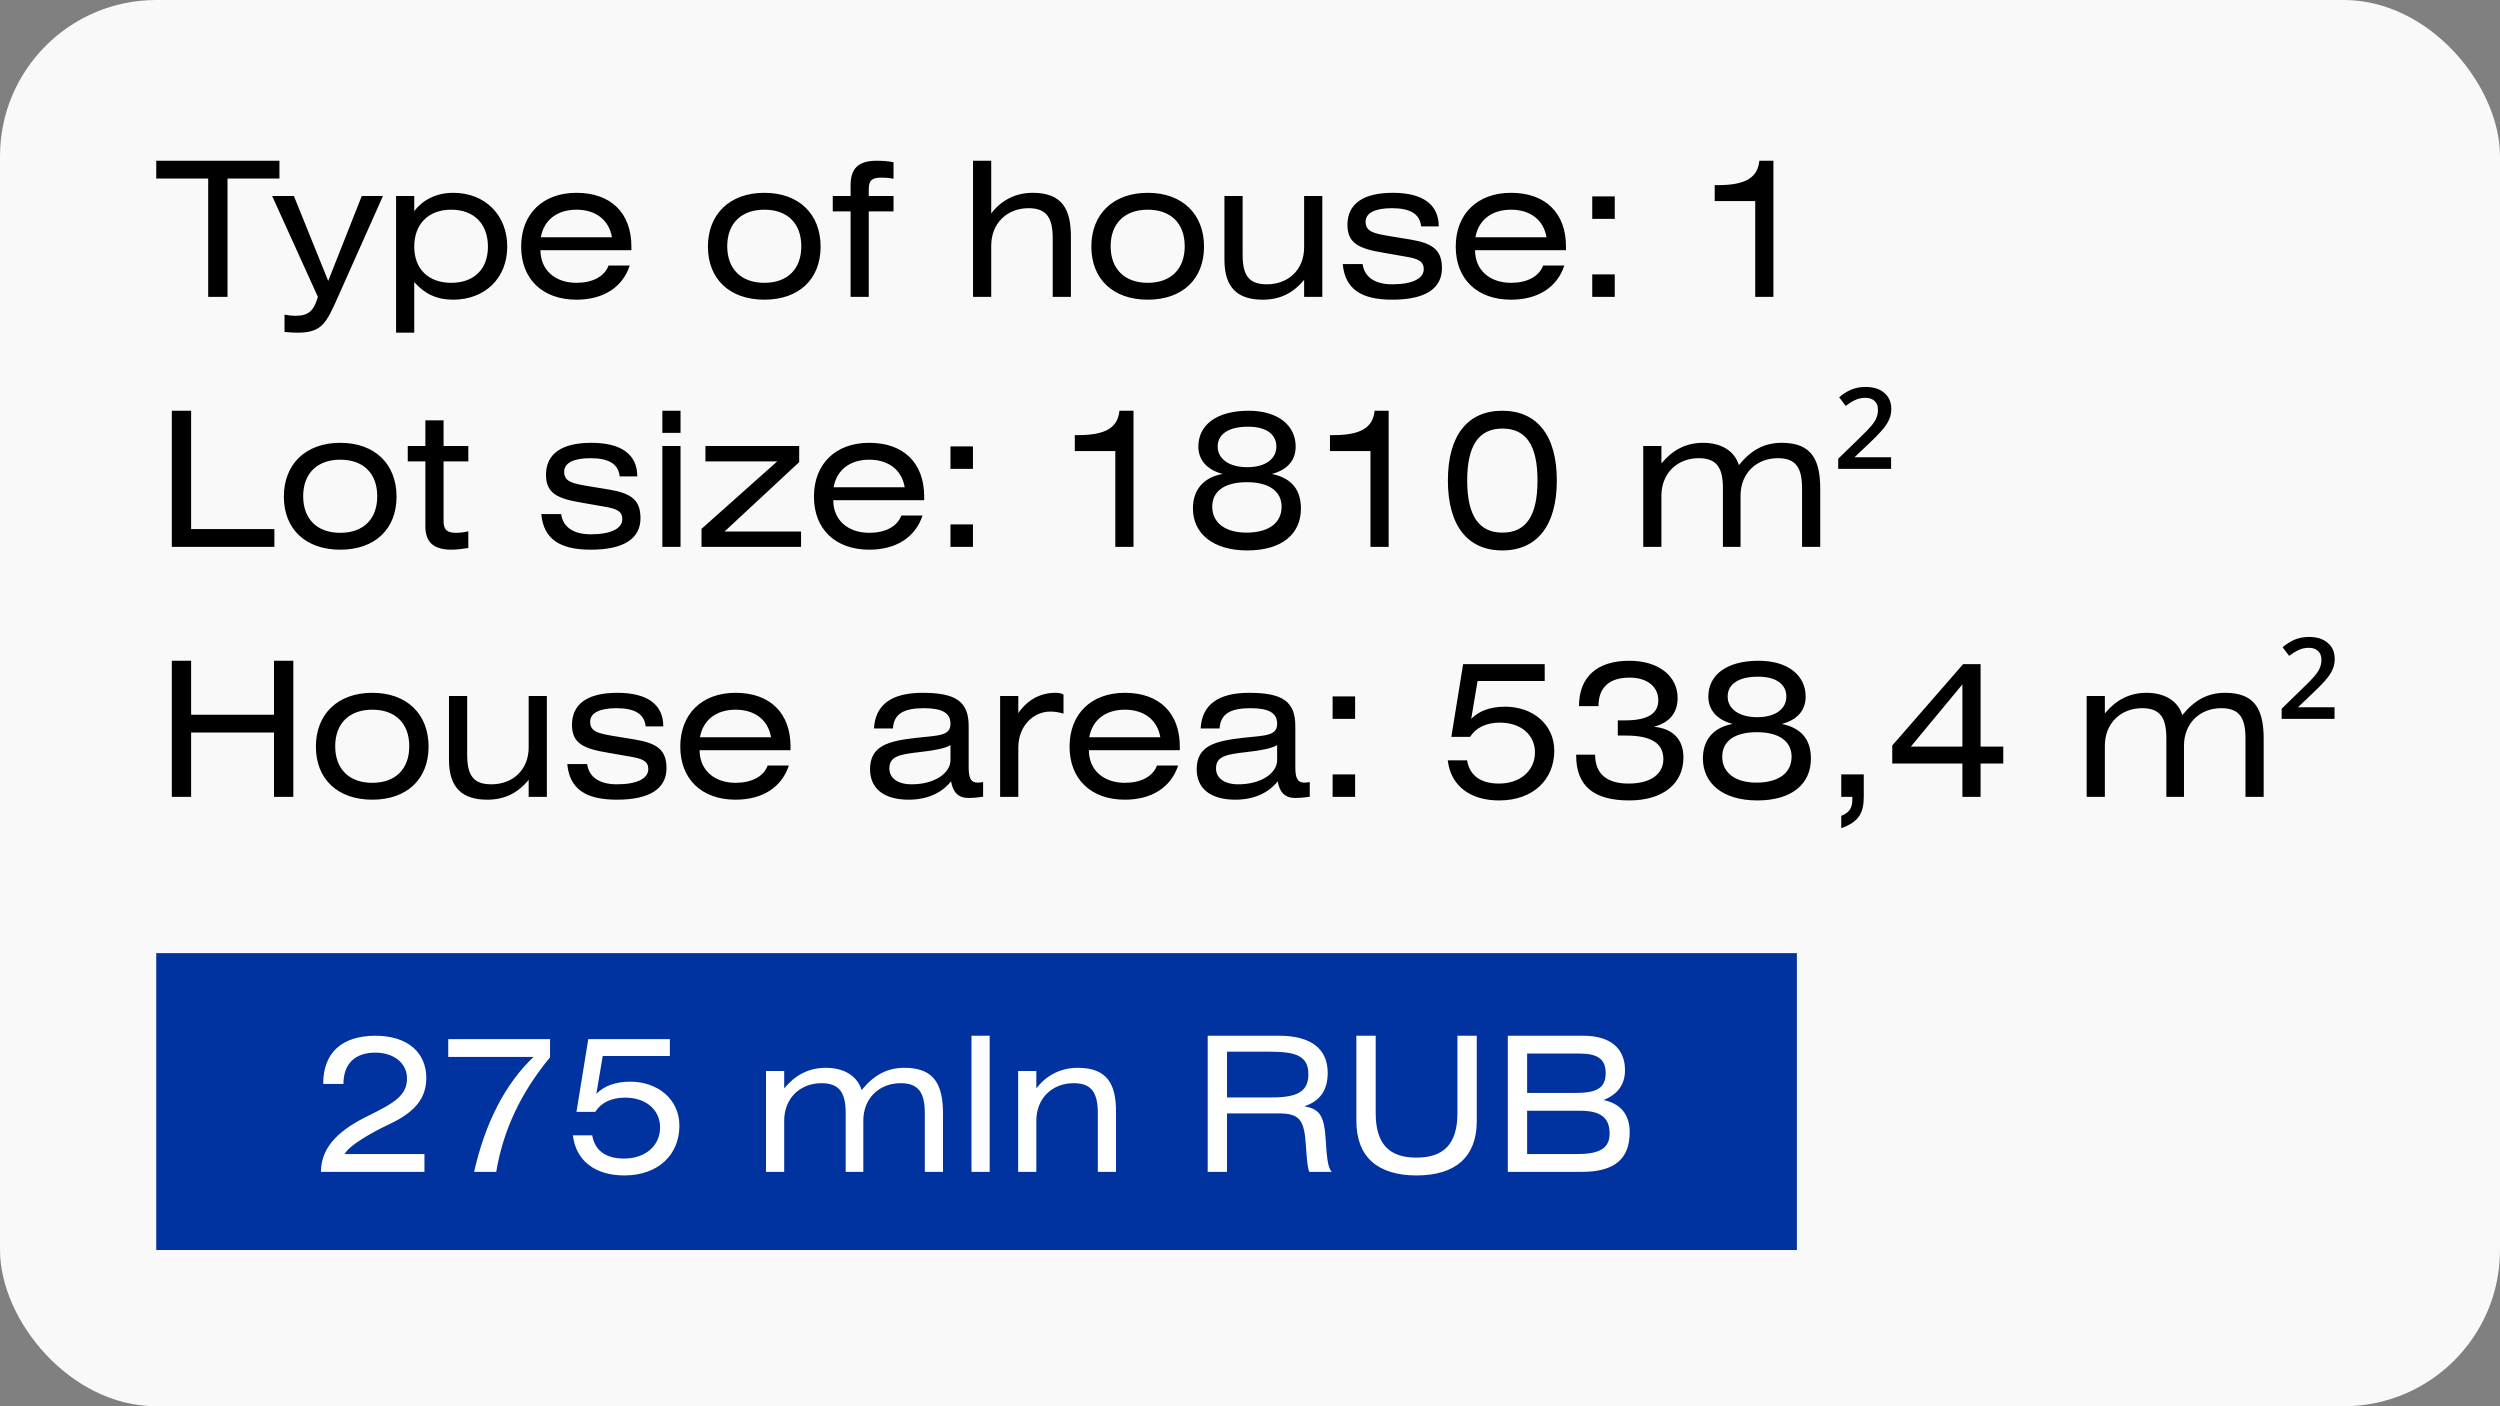
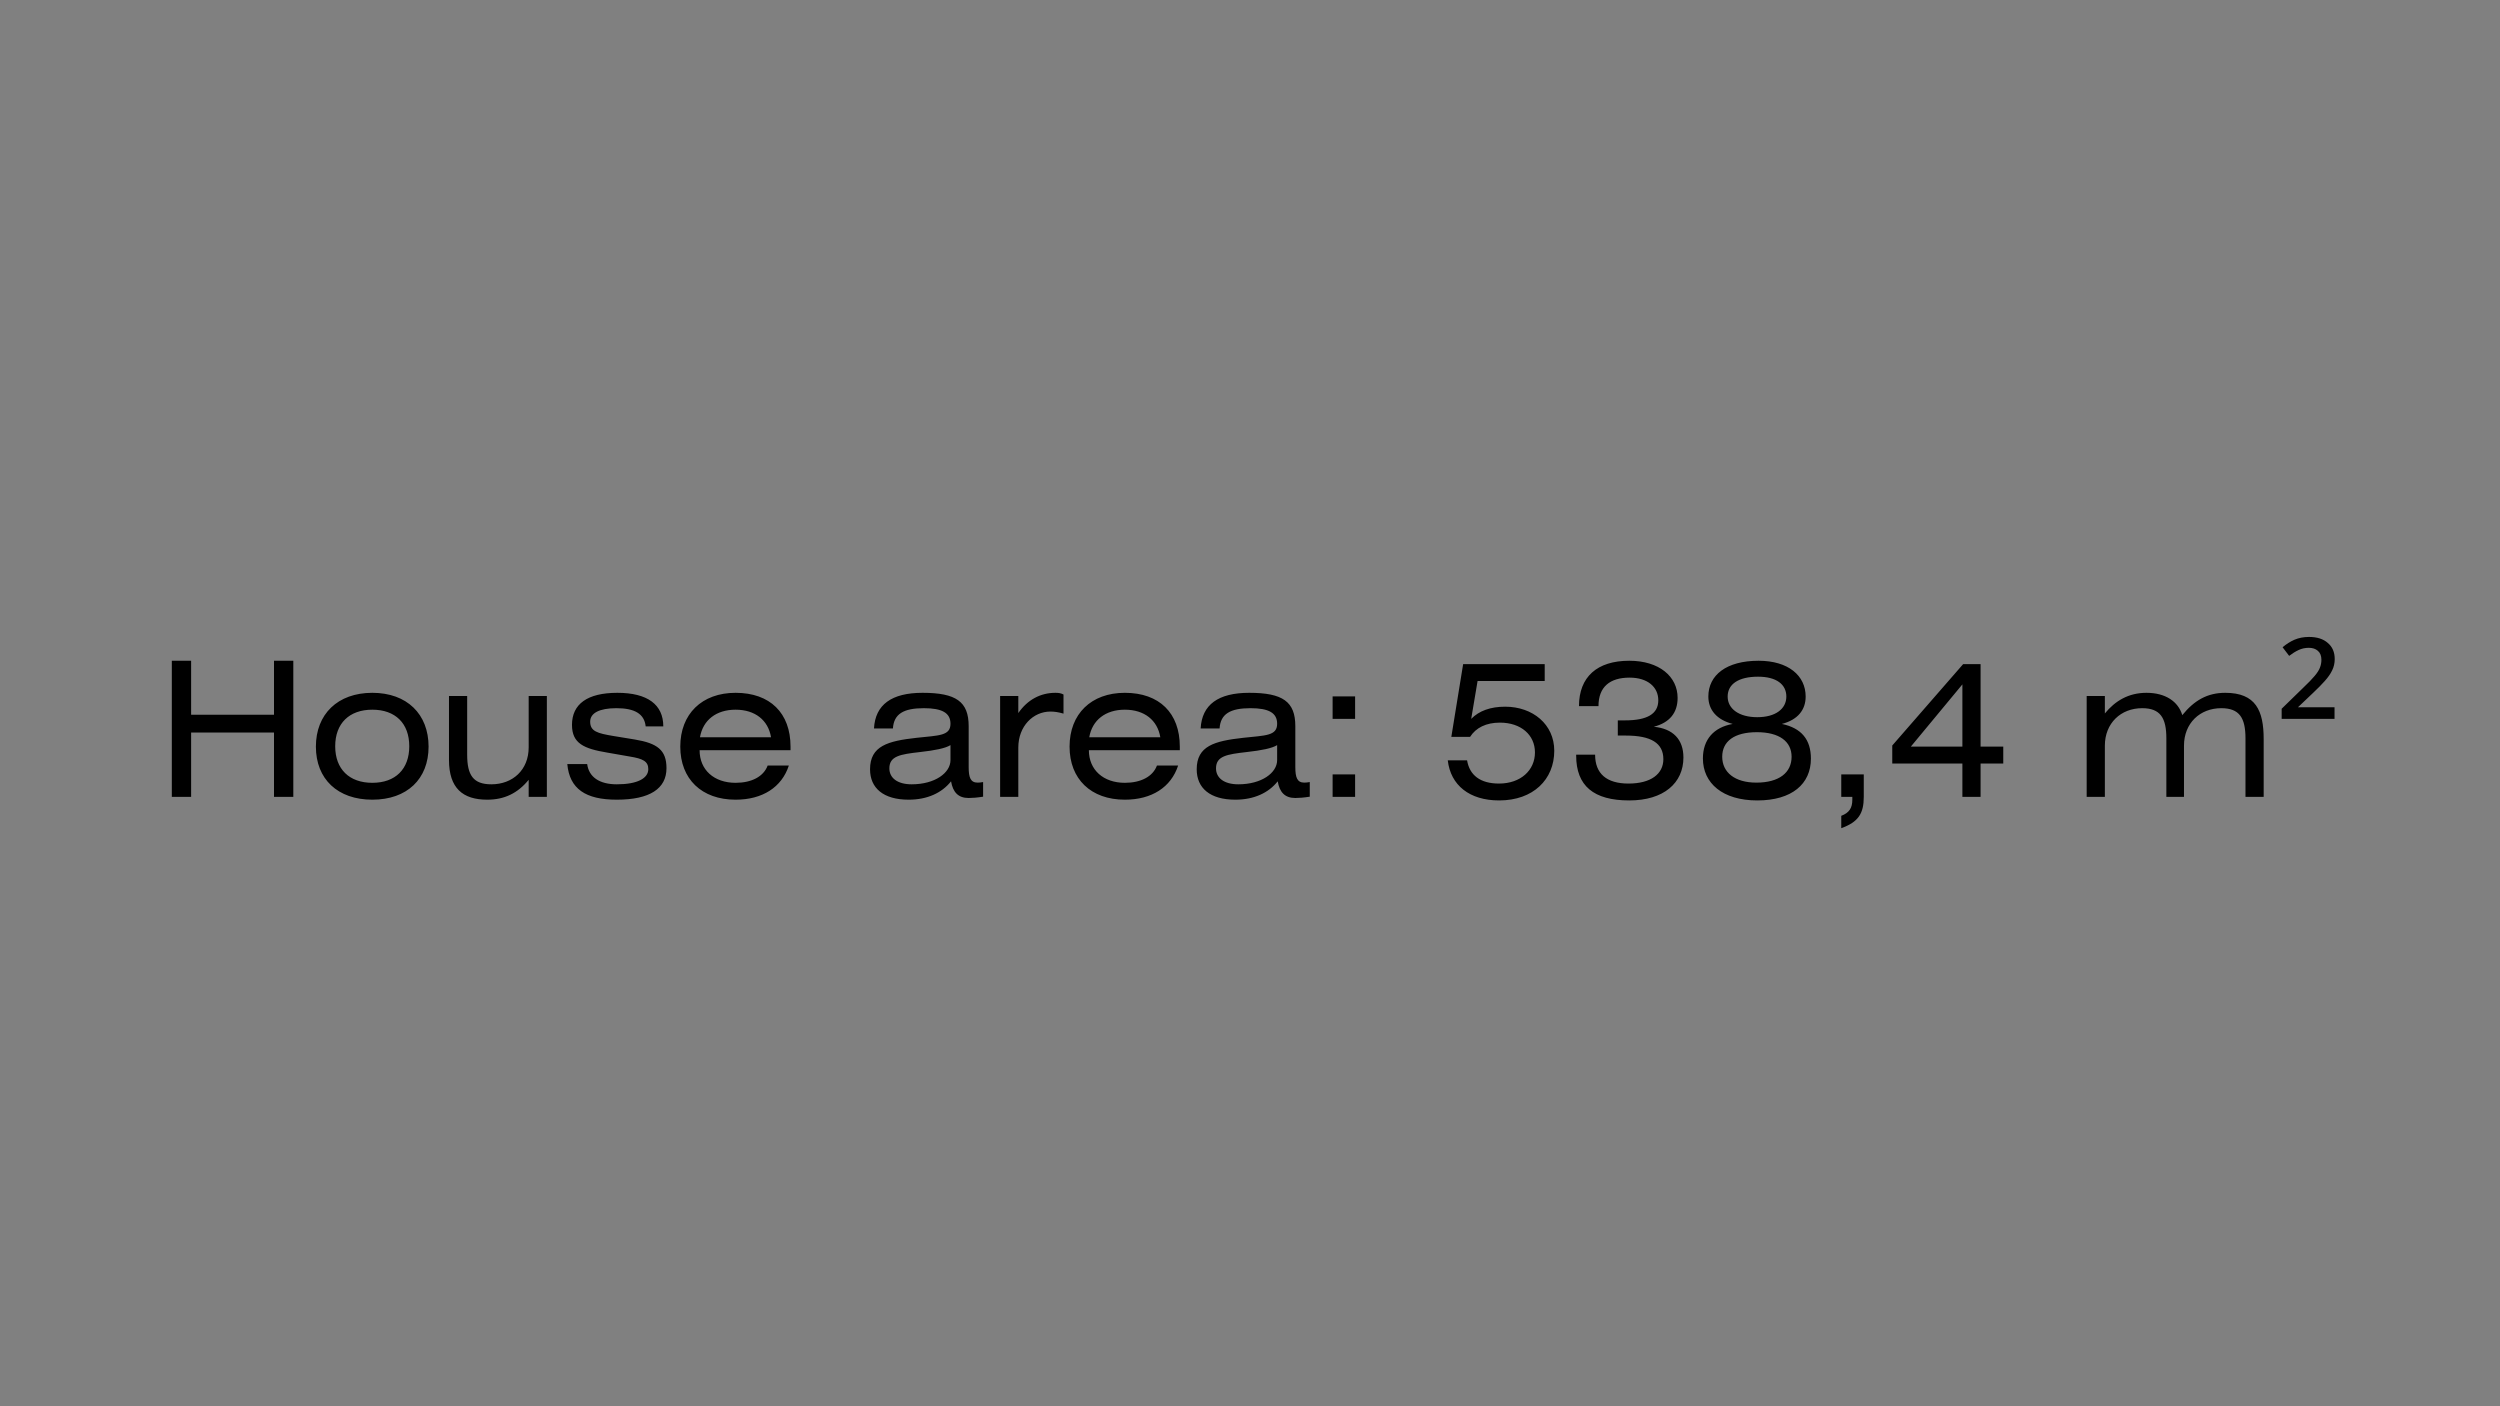
<svg xmlns="http://www.w3.org/2000/svg" width="160" height="90" viewBox="0 0 160 90" fill="none">
  <rect x="0" y="0" width="160" height="90" fill="#808080" stroke="none" />
-   <rect width="160" height="90" rx="10" fill="white" fill-opacity="0.95" />
-   <path d="M10 10.288H17.884V11.428H14.56V19H13.324V11.428H10V10.288ZM17.417 12.544H18.809L21.005 17.98L23.153 12.544H24.509L21.653 18.952C20.873 20.704 20.609 21.292 19.013 21.292C18.833 21.292 18.569 21.28 18.209 21.244V20.14C18.509 20.188 18.725 20.212 18.893 20.212C19.733 20.212 20.081 19.912 20.345 19L17.417 12.544ZM26.512 12.544V13.516C27.052 12.796 27.916 12.34 29.008 12.34C31.048 12.34 32.464 13.768 32.464 15.784C32.464 17.788 31.048 19.18 28.996 19.18C27.964 19.18 27.172 18.808 26.512 18.052V21.292H25.348V12.544H26.512ZM28.876 13.42C27.412 13.42 26.512 14.344 26.512 15.784C26.512 17.212 27.412 18.1 28.876 18.1C30.34 18.1 31.228 17.224 31.228 15.784C31.228 14.332 30.34 13.42 28.876 13.42ZM40.41 16.012H34.59C34.59 17.272 35.514 18.1 36.894 18.1C37.914 18.1 38.682 17.704 38.946 16.996H40.302C39.846 18.388 38.61 19.18 36.894 19.18C34.722 19.18 33.354 17.86 33.354 15.784C33.354 13.696 34.734 12.34 36.894 12.34C39.102 12.34 40.41 13.636 40.41 15.784V16.012ZM34.614 15.184H39.162C38.982 14.092 38.142 13.42 36.894 13.42C35.658 13.42 34.806 14.08 34.614 15.184ZM48.919 12.34C51.139 12.34 52.519 13.708 52.519 15.784C52.519 17.86 51.139 19.18 48.919 19.18C46.699 19.18 45.307 17.86 45.307 15.784C45.307 13.708 46.699 12.34 48.919 12.34ZM48.919 13.42C47.443 13.42 46.543 14.296 46.543 15.76C46.543 17.224 47.443 18.1 48.919 18.1C50.395 18.1 51.283 17.224 51.283 15.76C51.283 14.296 50.395 13.42 48.919 13.42ZM57.185 10.384V11.44C56.885 11.38 56.633 11.368 56.405 11.368C55.805 11.368 55.601 11.548 55.601 12.112V12.544H57.185V13.528H55.601V19H54.437V13.528H53.297V12.544H54.437V11.872C54.437 10.768 54.941 10.288 56.105 10.288C56.489 10.288 56.837 10.312 57.185 10.384ZM63.438 10.288V13.66C64.038 12.868 64.938 12.34 66.09 12.34C68.046 12.34 68.538 13.468 68.538 15.16V19H67.374V15.256C67.374 13.948 66.99 13.324 65.826 13.324C64.458 13.324 63.438 14.284 63.438 15.724V19H62.274V10.288H63.438ZM73.458 12.34C75.678 12.34 77.058 13.708 77.058 15.784C77.058 17.86 75.678 19.18 73.458 19.18C71.238 19.18 69.846 17.86 69.846 15.784C69.846 13.708 71.238 12.34 73.458 12.34ZM73.458 13.42C71.982 13.42 71.082 14.296 71.082 15.76C71.082 17.224 71.982 18.1 73.458 18.1C74.934 18.1 75.822 17.224 75.822 15.76C75.822 14.296 74.934 13.42 73.458 13.42ZM78.364 12.544H79.528V16.3C79.528 17.608 79.912 18.196 81.076 18.196C82.444 18.196 83.464 17.272 83.464 15.832V12.544H84.628V19H83.464V17.908C82.756 18.772 81.904 19.18 80.812 19.18C79.252 19.18 78.364 18.448 78.364 16.636V12.544ZM92.08 14.488H90.952C90.868 13.684 90.244 13.324 89.08 13.324C87.988 13.324 87.4 13.636 87.4 14.188C87.4 14.812 87.88 14.932 88.864 15.1L90.256 15.328C91.696 15.568 92.284 16 92.284 17.164C92.284 18.472 91.216 19.18 89.104 19.18C87.1 19.18 86.08 18.484 85.936 16.9H87.208C87.316 17.728 87.988 18.196 89.104 18.196C90.424 18.196 91.12 17.812 91.12 17.224C91.12 16.72 90.76 16.552 89.944 16.42L88.504 16.168C86.992 15.916 86.236 15.58 86.236 14.392C86.236 13.06 87.22 12.34 89.14 12.34C91.072 12.34 92.08 13.096 92.08 14.488ZM100.223 16.012H94.403C94.403 17.272 95.327 18.1 96.707 18.1C97.727 18.1 98.495 17.704 98.759 16.996H100.115C99.659 18.388 98.423 19.18 96.707 19.18C94.535 19.18 93.167 17.86 93.167 15.784C93.167 13.696 94.547 12.34 96.707 12.34C98.915 12.34 100.223 13.636 100.223 15.784V16.012ZM94.427 15.184H98.975C98.795 14.092 97.955 13.42 96.707 13.42C95.471 13.42 94.619 14.08 94.427 15.184ZM101.904 14.008V12.568H103.344V14.008H101.904ZM101.904 19V17.56H103.344V19H101.904ZM112.598 10.288H113.498V19H112.334V12.868H109.742V11.848H109.946C111.662 11.848 112.49 11.404 112.598 10.288Z" fill="black" />
-   <path d="M12.232 26.288V33.86H17.56V35H10.996V26.288H12.232ZM21.779 28.34C23.999 28.34 25.379 29.708 25.379 31.784C25.379 33.86 23.999 35.18 21.779 35.18C19.559 35.18 18.167 33.86 18.167 31.784C18.167 29.708 19.559 28.34 21.779 28.34ZM21.779 29.42C20.303 29.42 19.403 30.296 19.403 31.76C19.403 33.224 20.303 34.1 21.779 34.1C23.255 34.1 24.143 33.224 24.143 31.76C24.143 30.296 23.255 29.42 21.779 29.42ZM27.224 26.9H28.388V28.544H29.972V29.528H28.388V33.356C28.388 33.896 28.604 34.1 29.18 34.1C29.408 34.1 29.66 34.076 29.972 34.004V35.072C29.576 35.132 29.216 35.18 28.892 35.18C27.752 35.18 27.224 34.7 27.224 33.692V29.528H26.096V28.544H27.224V26.9ZM40.787 30.488H39.659C39.575 29.684 38.951 29.324 37.787 29.324C36.695 29.324 36.107 29.636 36.107 30.188C36.107 30.812 36.587 30.932 37.571 31.1L38.963 31.328C40.403 31.568 40.991 32 40.991 33.164C40.991 34.472 39.923 35.18 37.811 35.18C35.807 35.18 34.787 34.484 34.643 32.9H35.915C36.023 33.728 36.695 34.196 37.811 34.196C39.131 34.196 39.827 33.812 39.827 33.224C39.827 32.72 39.467 32.552 38.651 32.42L37.211 32.168C35.699 31.916 34.943 31.58 34.943 30.392C34.943 29.06 35.927 28.34 37.847 28.34C39.779 28.34 40.787 29.096 40.787 30.488ZM43.554 28.544V35H42.39V28.544H43.554ZM43.554 27.704H42.39V26.288H43.554V27.704ZM45.148 28.544H51.148V29.576L46.372 34.016H51.268V35H44.896V33.848L49.744 29.528H45.148V28.544ZM59.148 32.012H53.328C53.328 33.272 54.252 34.1 55.632 34.1C56.652 34.1 57.42 33.704 57.684 32.996H59.04C58.584 34.388 57.348 35.18 55.632 35.18C53.46 35.18 52.092 33.86 52.092 31.784C52.092 29.696 53.472 28.34 55.632 28.34C57.84 28.34 59.148 29.636 59.148 31.784V32.012ZM53.352 31.184H57.9C57.72 30.092 56.88 29.42 55.632 29.42C54.396 29.42 53.544 30.08 53.352 31.184ZM60.83 30.008V28.568H62.27V30.008H60.83ZM60.83 35V33.56H62.27V35H60.83ZM71.644 26.288H72.544V35H71.38V28.868H68.788V27.848H68.992C70.708 27.848 71.536 27.404 71.644 26.288ZM78.255 30.332C77.235 30.068 76.695 29.432 76.695 28.58C76.695 27.2 77.859 26.288 79.911 26.288C81.807 26.288 82.923 27.236 82.923 28.58C82.923 29.432 82.419 30.068 81.399 30.332C82.659 30.596 83.259 31.34 83.259 32.552C83.259 34.172 82.047 35.228 79.827 35.228C77.607 35.228 76.347 34.124 76.347 32.54C76.347 31.34 77.031 30.548 78.255 30.332ZM79.803 30.86C78.351 30.86 77.583 31.448 77.583 32.432C77.583 33.428 78.387 34.088 79.767 34.088C81.219 34.088 82.023 33.452 82.023 32.432C82.023 31.46 81.243 30.86 79.803 30.86ZM79.875 27.308C78.639 27.308 77.931 27.776 77.931 28.58C77.931 29.36 78.651 29.9 79.827 29.9C81.003 29.9 81.687 29.36 81.687 28.58C81.687 27.8 81.051 27.308 79.875 27.308ZM87.974 26.288H88.874V35H87.71V28.868H85.118V27.848H85.322C87.037 27.848 87.865 27.404 87.974 26.288ZM96.144 26.288C98.365 26.288 99.636 27.86 99.636 30.752C99.636 33.644 98.365 35.228 96.144 35.228C93.924 35.228 92.665 33.632 92.665 30.752C92.665 27.872 93.924 26.288 96.144 26.288ZM96.156 27.428C94.644 27.428 93.9 28.508 93.9 30.752C93.9 32.996 94.644 34.088 96.156 34.088C97.68 34.088 98.4 32.996 98.4 30.752C98.4 28.508 97.68 27.428 96.156 27.428ZM106.331 28.544V29.66C106.991 28.856 107.843 28.34 108.995 28.34C110.207 28.34 111.023 28.892 111.287 29.768C112.055 28.82 112.895 28.34 114.035 28.34C115.991 28.34 116.495 29.48 116.495 31.304V35H115.331V31.256C115.331 29.948 114.947 29.324 113.783 29.324C112.415 29.324 111.395 30.284 111.395 31.724V35H110.267V31.256C110.267 29.948 109.883 29.324 108.719 29.324C107.351 29.324 106.331 30.284 106.331 31.724V35H105.167V28.544H106.331ZM121.03 30.008H117.646V29.36L119.026 28.016C119.354 27.704 119.598 27.452 119.758 27.26C119.926 27.06 120.038 26.884 120.094 26.732C120.158 26.572 120.19 26.404 120.19 26.228C120.19 25.972 120.114 25.78 119.962 25.652C119.818 25.524 119.626 25.46 119.386 25.46C119.146 25.46 118.926 25.508 118.726 25.604C118.534 25.692 118.334 25.816 118.126 25.976L117.706 25.424C117.938 25.224 118.19 25.064 118.462 24.944C118.742 24.824 119.054 24.764 119.398 24.764C119.91 24.764 120.31 24.892 120.598 25.148C120.894 25.396 121.042 25.74 121.042 26.18C121.042 26.444 120.986 26.688 120.874 26.912C120.77 27.128 120.614 27.352 120.406 27.584C120.206 27.808 119.958 28.06 119.662 28.34L118.69 29.264H121.03V30.008Z" fill="black" />
  <path d="M12.232 42.288V45.744H17.536V42.288H18.772V51H17.536V46.884H12.232V51H10.996V42.288H12.232ZM23.829 44.34C26.049 44.34 27.429 45.708 27.429 47.784C27.429 49.86 26.049 51.18 23.829 51.18C21.609 51.18 20.217 49.86 20.217 47.784C20.217 45.708 21.609 44.34 23.829 44.34ZM23.829 45.42C22.353 45.42 21.453 46.296 21.453 47.76C21.453 49.224 22.353 50.1 23.829 50.1C25.305 50.1 26.193 49.224 26.193 47.76C26.193 46.296 25.305 45.42 23.829 45.42ZM28.735 44.544H29.899V48.3C29.899 49.608 30.283 50.196 31.447 50.196C32.815 50.196 33.835 49.272 33.835 47.832V44.544H34.999V51H33.835V49.908C33.127 50.772 32.275 51.18 31.183 51.18C29.623 51.18 28.735 50.448 28.735 48.636V44.544ZM42.451 46.488H41.323C41.239 45.684 40.615 45.324 39.451 45.324C38.359 45.324 37.771 45.636 37.771 46.188C37.771 46.812 38.251 46.932 39.235 47.1L40.627 47.328C42.067 47.568 42.655 48 42.655 49.164C42.655 50.472 41.587 51.18 39.475 51.18C37.471 51.18 36.451 50.484 36.307 48.9H37.579C37.687 49.728 38.359 50.196 39.475 50.196C40.795 50.196 41.491 49.812 41.491 49.224C41.491 48.72 41.131 48.552 40.315 48.42L38.875 48.168C37.363 47.916 36.607 47.58 36.607 46.392C36.607 45.06 37.591 44.34 39.511 44.34C41.443 44.34 42.451 45.096 42.451 46.488ZM50.594 48.012H44.774C44.774 49.272 45.698 50.1 47.078 50.1C48.098 50.1 48.866 49.704 49.13 48.996H50.486C50.03 50.388 48.794 51.18 47.078 51.18C44.906 51.18 43.538 49.86 43.538 47.784C43.538 45.696 44.918 44.34 47.078 44.34C49.286 44.34 50.594 45.636 50.594 47.784V48.012ZM44.798 47.184H49.346C49.166 46.092 48.326 45.42 47.078 45.42C45.842 45.42 44.99 46.08 44.798 47.184ZM60.831 47.688C60.495 47.892 59.847 48.024 58.875 48.132C57.615 48.276 56.919 48.384 56.919 49.176C56.919 49.788 57.435 50.196 58.347 50.196C59.835 50.196 60.831 49.464 60.831 48.648V47.688ZM60.867 50.004C60.279 50.748 59.343 51.18 58.155 51.18C56.535 51.18 55.683 50.436 55.683 49.236C55.683 47.736 56.823 47.424 58.659 47.22C60.087 47.064 60.831 47.1 60.831 46.32C60.831 45.624 60.291 45.324 59.127 45.324C57.819 45.324 57.207 45.696 57.147 46.62H55.935C56.019 45.096 57.063 44.34 59.043 44.34C61.191 44.34 61.995 44.904 61.995 46.476V49.092C61.995 49.764 62.115 50.088 62.571 50.088C62.667 50.088 62.775 50.076 62.919 50.052V50.988C62.547 51.048 62.211 51.072 61.995 51.072C61.323 51.072 60.987 50.7 60.867 50.004ZM65.172 44.544V45.636C65.76 44.784 66.588 44.34 67.549 44.34C67.752 44.34 67.909 44.364 68.064 44.448V45.672C67.74 45.576 67.477 45.54 67.225 45.54C66.121 45.54 65.172 46.476 65.172 47.844V51H64.008V44.544H65.172ZM75.508 48.012H69.688C69.688 49.272 70.612 50.1 71.992 50.1C73.012 50.1 73.78 49.704 74.044 48.996H75.4C74.944 50.388 73.708 51.18 71.992 51.18C69.82 51.18 68.452 49.86 68.452 47.784C68.452 45.696 69.832 44.34 71.992 44.34C74.2 44.34 75.508 45.636 75.508 47.784V48.012ZM69.712 47.184H74.26C74.08 46.092 73.24 45.42 71.992 45.42C70.756 45.42 69.904 46.08 69.712 47.184ZM81.737 47.688C81.401 47.892 80.753 48.024 79.781 48.132C78.521 48.276 77.825 48.384 77.825 49.176C77.825 49.788 78.341 50.196 79.253 50.196C80.741 50.196 81.737 49.464 81.737 48.648V47.688ZM81.773 50.004C81.185 50.748 80.249 51.18 79.061 51.18C77.441 51.18 76.589 50.436 76.589 49.236C76.589 47.736 77.729 47.424 79.565 47.22C80.993 47.064 81.737 47.1 81.737 46.32C81.737 45.624 81.197 45.324 80.033 45.324C78.725 45.324 78.113 45.696 78.053 46.62H76.841C76.925 45.096 77.969 44.34 79.949 44.34C82.097 44.34 82.901 44.904 82.901 46.476V49.092C82.901 49.764 83.021 50.088 83.477 50.088C83.573 50.088 83.681 50.076 83.825 50.052V50.988C83.453 51.048 83.117 51.072 82.901 51.072C82.229 51.072 81.893 50.7 81.773 50.004ZM85.287 46.008V44.568H86.727V46.008H85.287ZM85.287 51V49.56H86.727V51H85.287ZM93.641 42.504H98.861V43.584H94.565L94.157 46.008C94.661 45.492 95.393 45.228 96.329 45.228C98.093 45.228 99.473 46.356 99.473 48.048C99.473 49.884 98.129 51.228 95.945 51.228C94.049 51.228 92.837 50.256 92.657 48.66H93.893C94.049 49.608 94.733 50.148 95.933 50.148C97.325 50.148 98.237 49.296 98.237 48.156C98.237 47.04 97.349 46.248 95.993 46.248C95.117 46.248 94.457 46.572 94.085 47.16H92.885L93.641 42.504ZM100.875 48.3H102.087C102.087 49.512 102.819 50.148 104.223 50.148C105.651 50.148 106.455 49.536 106.455 48.588C106.455 47.556 105.663 47.076 104.055 47.076H103.539V46.104H104.007C105.411 46.104 106.131 45.696 106.131 44.82C106.131 43.968 105.447 43.368 104.295 43.368C103.035 43.368 102.303 43.956 102.303 45.192H101.055C101.055 43.32 102.219 42.288 104.271 42.288C106.203 42.288 107.367 43.308 107.367 44.664C107.367 45.612 106.863 46.248 105.843 46.512C107.079 46.632 107.739 47.328 107.739 48.48C107.739 50.112 106.479 51.228 104.271 51.228C101.991 51.228 100.875 50.292 100.875 48.36V48.3ZM110.894 46.332C109.874 46.068 109.334 45.432 109.334 44.58C109.334 43.2 110.498 42.288 112.55 42.288C114.446 42.288 115.562 43.236 115.562 44.58C115.562 45.432 115.058 46.068 114.038 46.332C115.298 46.596 115.898 47.34 115.898 48.552C115.898 50.172 114.686 51.228 112.466 51.228C110.246 51.228 108.986 50.124 108.986 48.54C108.986 47.34 109.67 46.548 110.894 46.332ZM112.442 46.86C110.99 46.86 110.222 47.448 110.222 48.432C110.222 49.428 111.026 50.088 112.406 50.088C113.858 50.088 114.662 49.452 114.662 48.432C114.662 47.46 113.882 46.86 112.442 46.86ZM112.514 43.308C111.278 43.308 110.57 43.776 110.57 44.58C110.57 45.36 111.29 45.9 112.466 45.9C113.642 45.9 114.326 45.36 114.326 44.58C114.326 43.8 113.69 43.308 112.514 43.308ZM117.841 51V49.56H119.281V51C119.281 52.068 118.933 52.608 117.841 53.004V52.212C118.345 52.02 118.549 51.72 118.549 51.18V51H117.841ZM125.593 47.784V43.8L122.293 47.784H125.593ZM125.641 42.504H126.757V47.784H128.209V48.864H126.757V51H125.593V48.864H121.105V47.712L125.641 42.504ZM134.711 44.544V45.66C135.371 44.856 136.223 44.34 137.375 44.34C138.587 44.34 139.403 44.892 139.667 45.768C140.435 44.82 141.275 44.34 142.415 44.34C144.371 44.34 144.875 45.48 144.875 47.304V51H143.711V47.256C143.711 45.948 143.327 45.324 142.163 45.324C140.795 45.324 139.775 46.284 139.775 47.724V51H138.647V47.256C138.647 45.948 138.263 45.324 137.099 45.324C135.731 45.324 134.711 46.284 134.711 47.724V51H133.547V44.544H134.711ZM149.41 46.008H146.026V45.36L147.406 44.016C147.734 43.704 147.978 43.452 148.138 43.26C148.306 43.06 148.418 42.884 148.474 42.732C148.538 42.572 148.57 42.404 148.57 42.228C148.57 41.972 148.494 41.78 148.342 41.652C148.198 41.524 148.006 41.46 147.766 41.46C147.526 41.46 147.306 41.508 147.106 41.604C146.914 41.692 146.714 41.816 146.506 41.976L146.086 41.424C146.318 41.224 146.57 41.064 146.842 40.944C147.122 40.824 147.434 40.764 147.778 40.764C148.29 40.764 148.69 40.892 148.978 41.148C149.274 41.396 149.422 41.74 149.422 42.18C149.422 42.444 149.366 42.688 149.254 42.912C149.15 43.128 148.994 43.352 148.786 43.584C148.586 43.808 148.338 44.06 148.042 44.34L147.07 45.264H149.41V46.008Z" fill="black" />
-   <rect width="105" height="19" transform="translate(10 61)" fill="#0133A0" />
-   <path d="M21.98 69.372H20.684C20.684 67.368 21.884 66.288 24.032 66.288C26.096 66.288 27.284 67.368 27.284 69C27.284 70.596 26.12 71.388 24.788 72.012C23.912 72.42 22.292 73.32 22.064 73.86H27.164V75H20.54C20.54 73.26 21.944 72.204 23.564 71.412C25.304 70.56 26.048 70.08 26.048 69.012C26.048 68.064 25.232 67.368 24.02 67.368C22.736 67.368 21.98 68.064 21.98 69.372ZM30.343 75C31.051 71.844 32.359 69.336 34.147 67.644H28.687V66.504H35.203V67.668C33.355 69.9 32.203 72.312 31.759 75H30.343ZM37.65 66.504H42.87V67.584H38.574L38.166 70.008C38.67 69.492 39.402 69.228 40.338 69.228C42.102 69.228 43.482 70.356 43.482 72.048C43.482 73.884 42.138 75.228 39.954 75.228C38.058 75.228 36.846 74.256 36.666 72.66H37.902C38.058 73.608 38.742 74.148 39.942 74.148C41.334 74.148 42.246 73.296 42.246 72.156C42.246 71.04 41.358 70.248 40.002 70.248C39.126 70.248 38.466 70.572 38.094 71.16H36.894L37.65 66.504ZM50.188 68.544V69.66C50.848 68.856 51.7 68.34 52.852 68.34C54.064 68.34 54.88 68.892 55.144 69.768C55.912 68.82 56.752 68.34 57.892 68.34C59.848 68.34 60.352 69.48 60.352 71.304V75H59.188V71.256C59.188 69.948 58.804 69.324 57.64 69.324C56.272 69.324 55.252 70.284 55.252 71.724V75H54.124V71.256C54.124 69.948 53.74 69.324 52.576 69.324C51.208 69.324 50.188 70.284 50.188 71.724V75H49.024V68.544H50.188ZM63.339 66.288V75H62.175V66.288H63.339ZM66.325 68.544V69.66C66.925 68.868 67.825 68.34 68.977 68.34C70.933 68.34 71.425 69.468 71.425 71.16V75H70.261V71.256C70.261 69.948 69.877 69.324 68.713 69.324C67.345 69.324 66.325 70.284 66.325 71.724V75H65.161V68.544H66.325ZM77.293 75V66.288H81.877C83.905 66.288 84.973 67.128 84.973 68.664C84.973 69.792 84.457 70.488 83.473 70.8C84.421 70.98 84.745 71.34 84.841 72.888C84.913 74.04 84.973 74.748 85.237 75H83.797C83.689 74.748 83.641 74.28 83.581 73.356C83.473 71.652 83.197 71.256 81.781 71.256H78.529V75H77.293ZM78.529 67.308V70.236H81.385C82.981 70.236 83.737 69.888 83.737 68.76C83.737 67.584 82.957 67.308 81.277 67.308H78.529ZM86.808 66.288H88.044V71.232C88.044 73.14 88.837 74.088 90.648 74.088C92.472 74.088 93.276 73.14 93.276 71.232V66.288H94.513V71.748C94.513 74.016 93.18 75.228 90.66 75.228C88.141 75.228 86.808 74.016 86.808 71.748V66.288ZM96.5 75V66.288H101.348C103.064 66.288 104 67.104 104 68.484C104 69.408 103.532 70.044 102.62 70.404C103.712 70.62 104.3 71.328 104.3 72.456C104.3 74.196 103.304 75 101.228 75H96.5ZM97.736 67.428V69.948H100.832C102.152 69.948 102.764 69.66 102.764 68.676C102.764 67.776 102.236 67.428 101.096 67.428H97.736ZM97.736 71.088V73.86H100.94C102.332 73.86 103.016 73.512 103.016 72.552C103.016 71.508 102.416 71.088 101.12 71.088H97.736Z" fill="white" />
</svg>